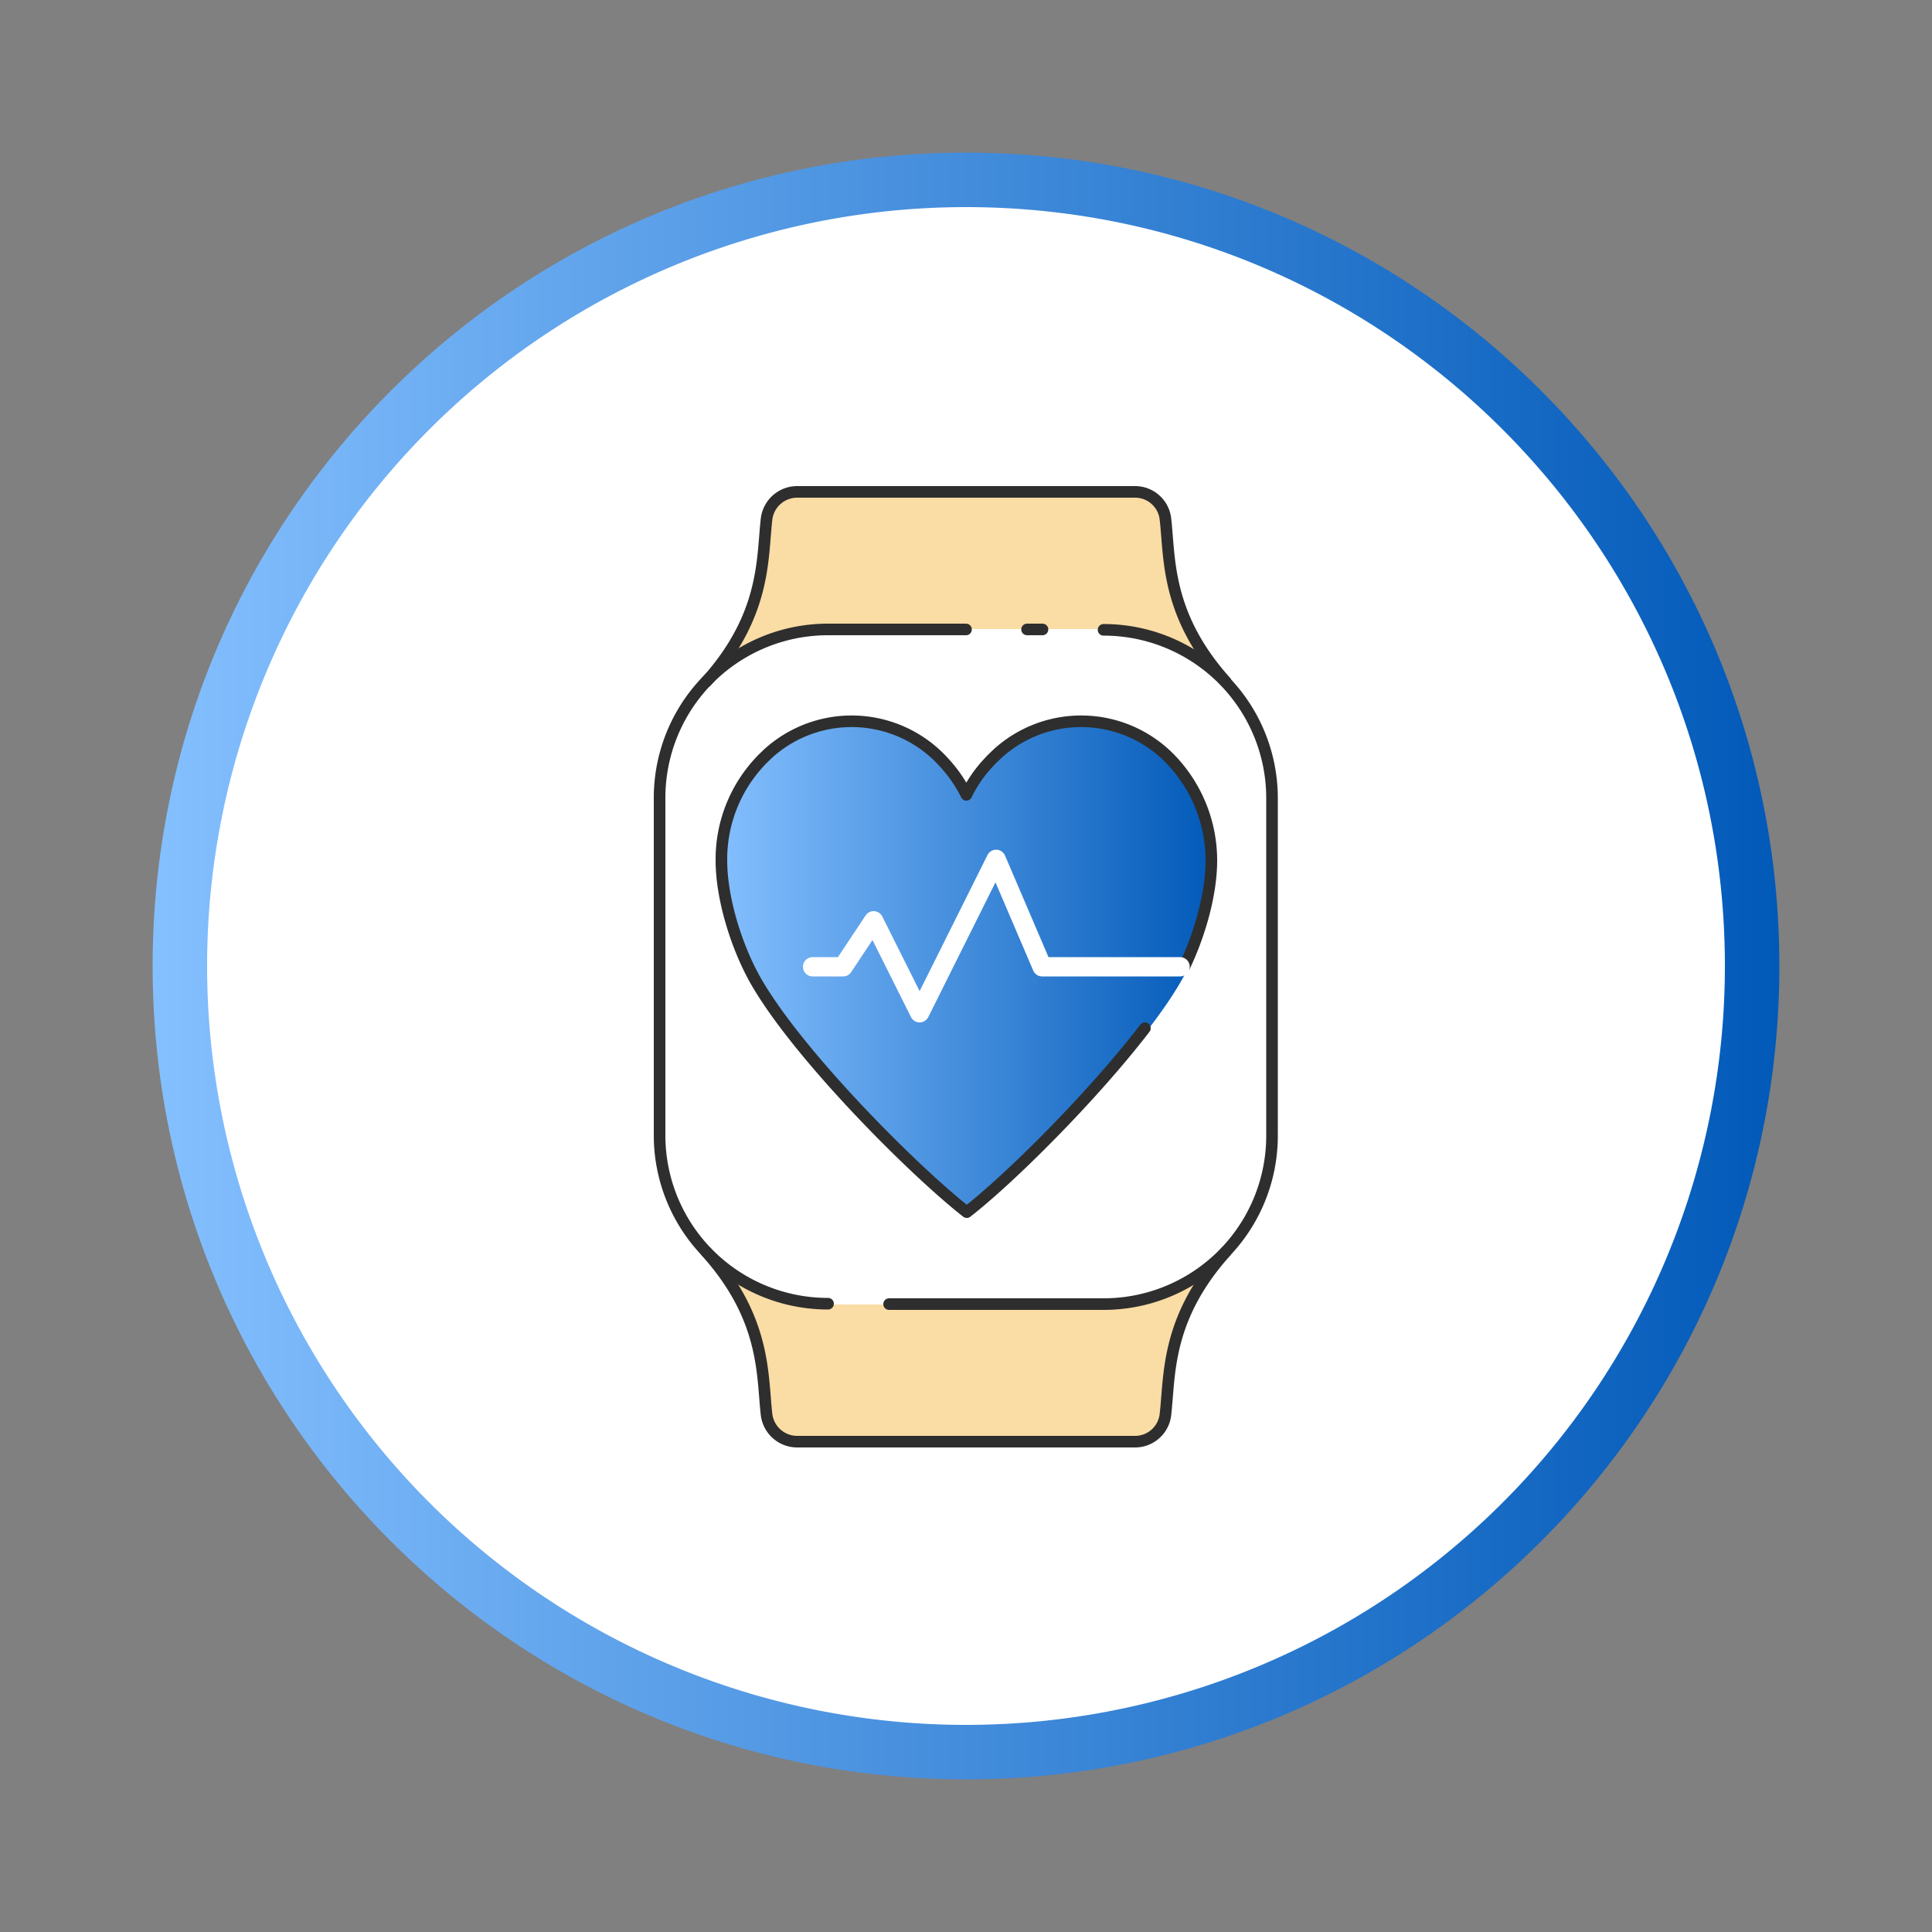
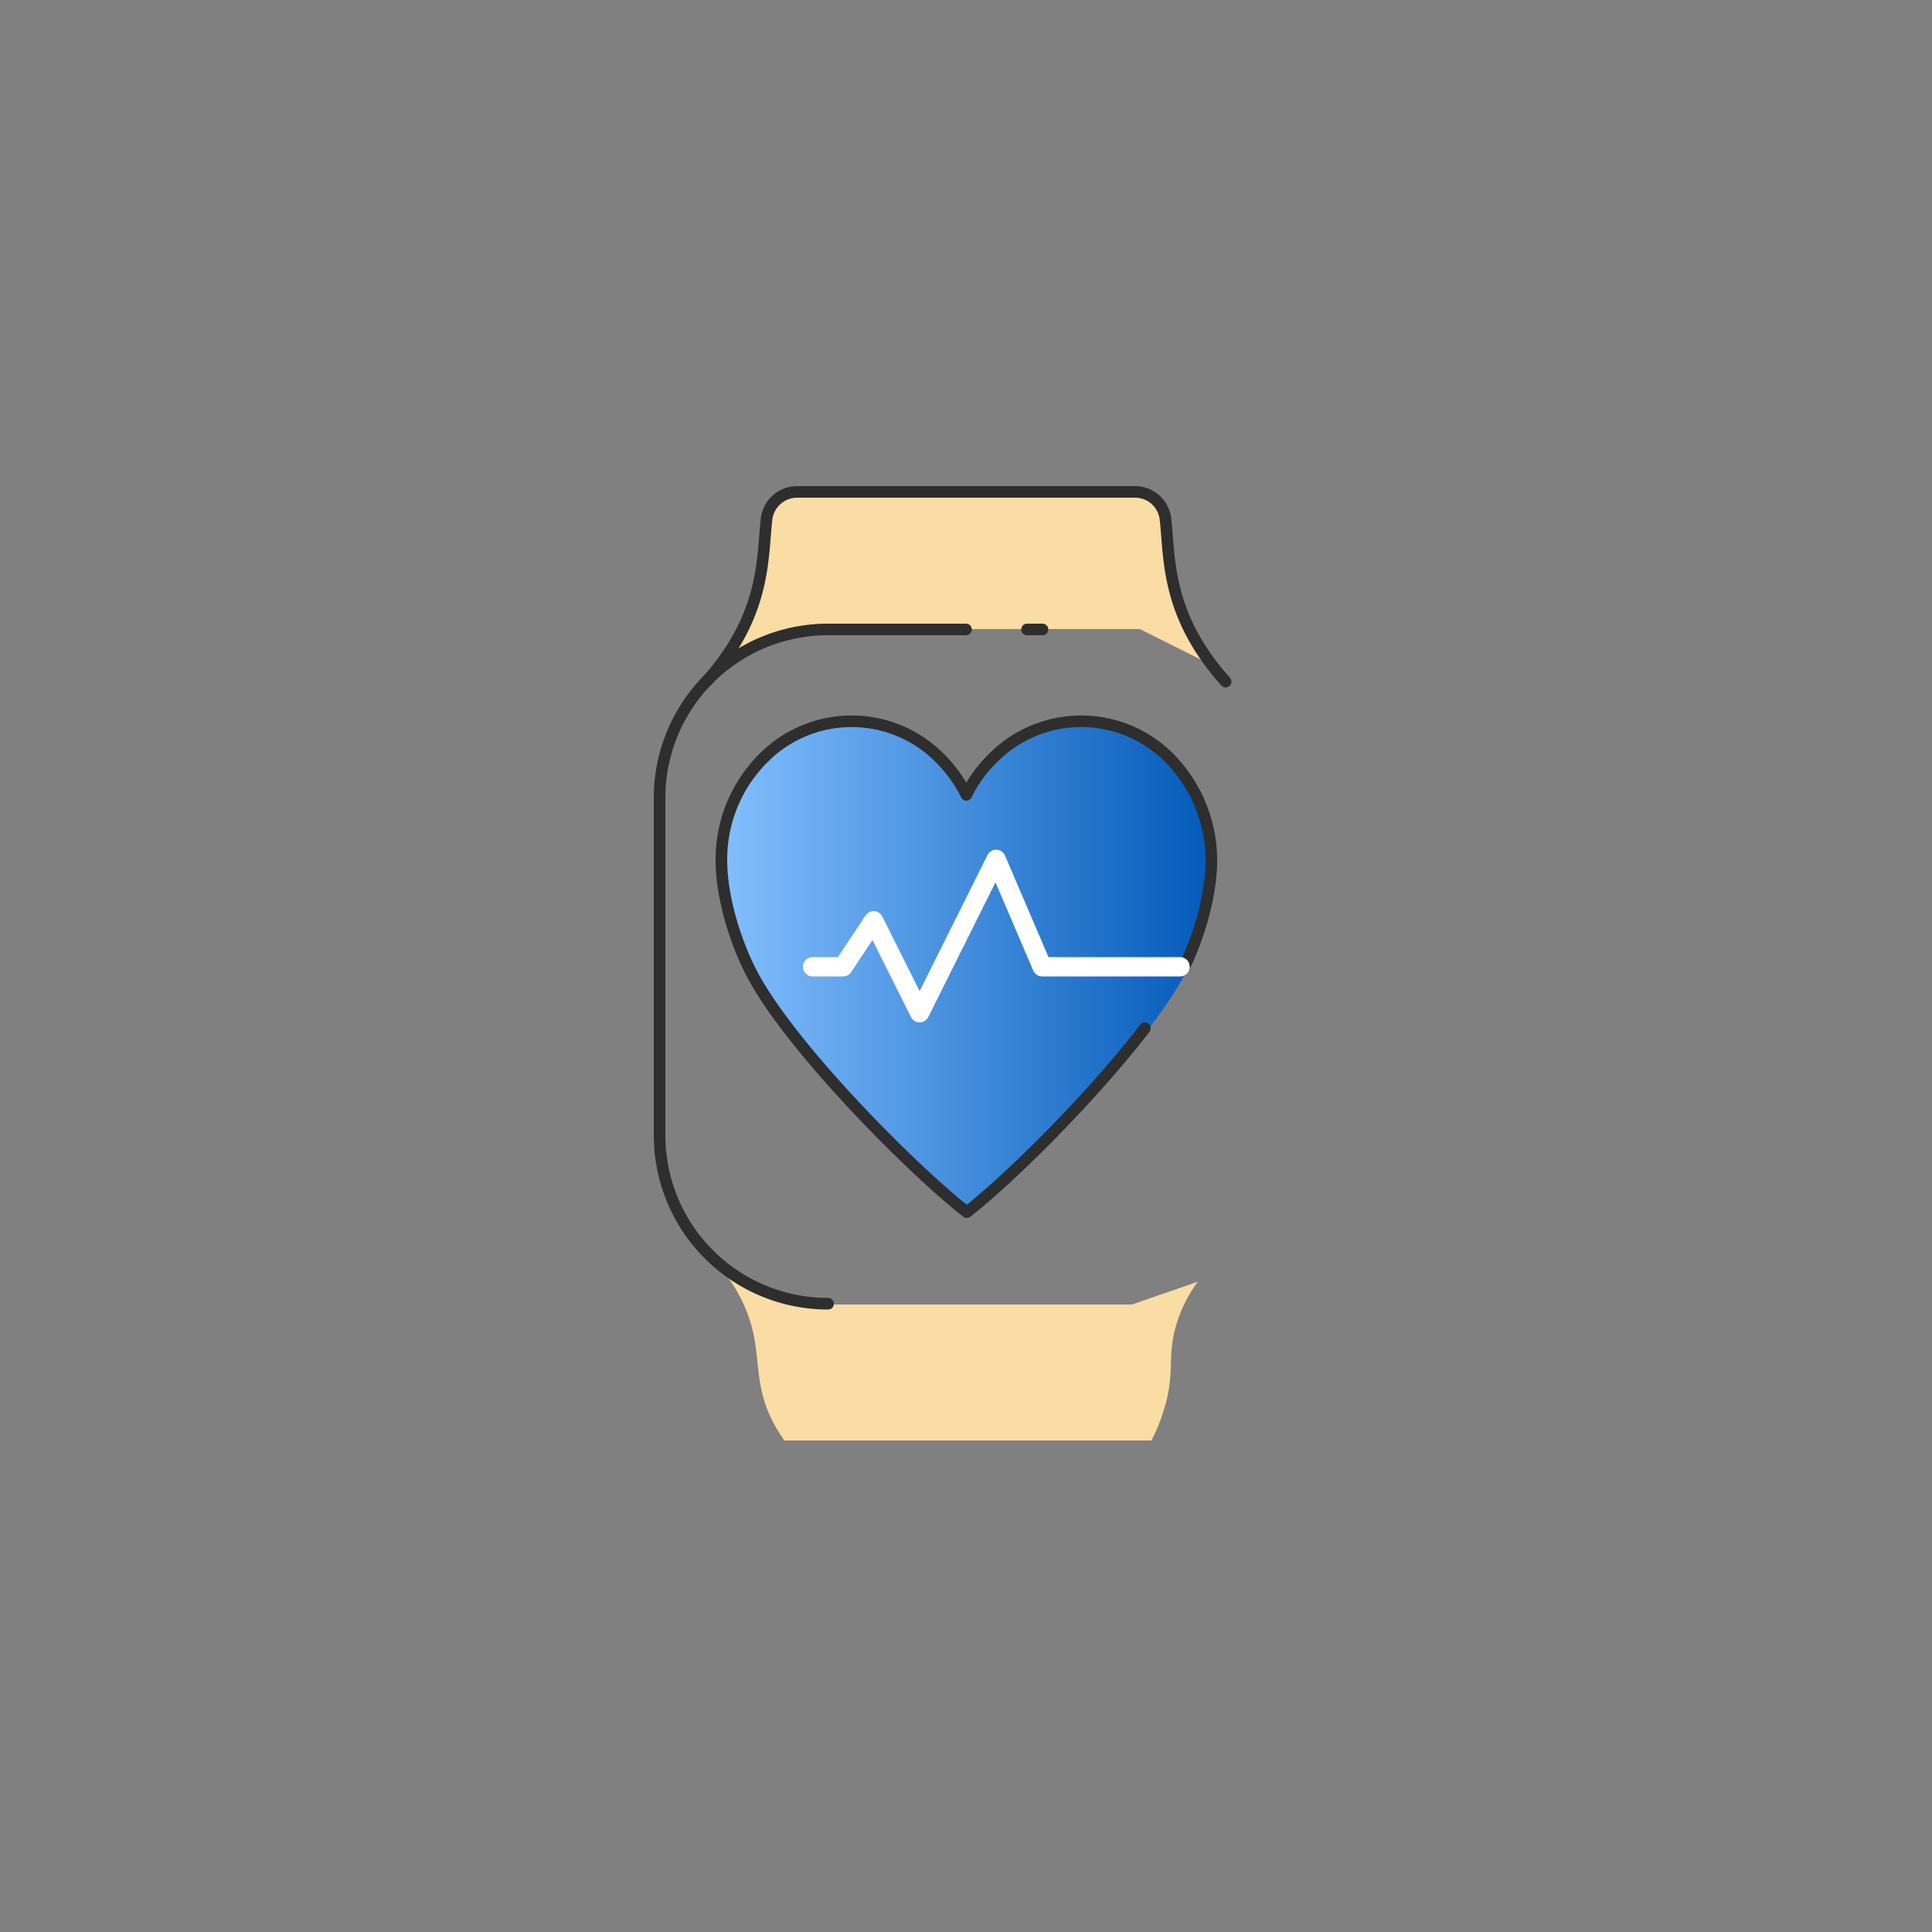
<svg xmlns="http://www.w3.org/2000/svg" xmlns:xlink="http://www.w3.org/1999/xlink" width="500" height="500" viewBox="0 0 500 500">
  <rect x="0" y="0" width="500" height="500" fill="#808080" stroke="none" />
  <defs>
    <linearGradient id="ifv20wmleb" y1=".5" x2="1" y2=".5" gradientUnits="objectBoundingBox">
      <stop offset="0" stop-color="#85c0ff" />
      <stop offset="1" stop-color="#0159b8" />
    </linearGradient>
    <linearGradient id="em4dup4caa" x1="-1.533" y1="8.282" x2="-1.531" y2="8.28" gradientUnits="objectBoundingBox">
      <stop offset="0" stop-color="#ffeac5" />
      <stop offset="1" stop-color="#fadca5" />
    </linearGradient>
    <linearGradient id="us5jo2t4zc" x1="-1.56" y1="3.855" x2="-1.559" y2="3.852" xlink:href="#em4dup4caa" />
    <linearGradient id="bbya4ezn3d" x1="-.002" y1=".5" x2=".999" y2=".5" xlink:href="#ifv20wmleb" />
  </defs>
  <g data-name="Layer 18">
-     <path data-name="Path 1296" d="M719.2 183.4c116.3 0 210.5 94.2 210.5 210.5s-94.2 210.5-210.5 210.5-210.5-94.2-210.5-210.5 94.2-210.5 210.5-210.5" style="fill:url(#ifv20wmleb)" transform="translate(-469.2 -143.9)" />
-     <path data-name="Path 1296" d="M719.2 197.5c108.4 0 196.4 87.9 196.4 196.4a196.4 196.4 0 1 1-196.4-196.4" style="fill:#fff" transform="translate(-469.2 -143.9)" />
    <g data-name="Group 535" transform="translate(-469.2 -143.9)">
      <rect data-name="Rectangle 608" width="158.7" height="174.5" rx="40" transform="translate(639.8 306.8)" style="fill:none" />
      <g data-name="Group 420">
        <path data-name="Rectangle 532" d="M671.2 270.7h95a33.84 33.84 0 0 1 3 5c5.1 10.1 2.9 17.1 6 27a41.064 41.064 0 0 0 7 13l-18-9h-88c-5.7 2-11.3 4-17 6a37.463 37.463 0 0 0 6-13c1.6-6.7.3-10.4 2-18a49.119 49.119 0 0 1 4-11z" style="fill:url(#em4dup4caa)" />
      </g>
      <g data-name="Group 420">
        <path data-name="Rectangle 532" d="M767.2 516.7h-95a37.6 37.6 0 0 1-3-4.9c-5.1-9.9-2.9-16.8-6-26.4a39.284 39.284 0 0 0-7-12.7c6 2.9 12 5.9 18 8.8h88c5.7-2 11.3-3.9 17-5.9a35.775 35.775 0 0 0-6 12.7c-1.6 6.5-.3 10.2-2 17.6a48.758 48.758 0 0 1-4 10.8z" style="fill:url(#us5jo2t4zc)" />
      </g>
      <path data-name="Path 1289" d="M719.2 348.9a37.445 37.445 0 0 1 6-8.7 32.871 32.871 0 0 1 46.4-2.2 22.845 22.845 0 0 1 2.2 2.2 38.111 38.111 0 0 1 10.1 25.9c0 9.8-3.7 21.9-8.3 30.4-10.4 19.2-41.8 50.9-56.3 62.2-14.5-11.4-45.9-43-56.3-62.2-4.6-8.5-8.3-20.6-8.3-30.4a37.645 37.645 0 0 1 10.1-25.9 32.871 32.871 0 0 1 46.4-2.2 22.845 22.845 0 0 1 2.2 2.2 37.445 37.445 0 0 1 6 8.7" style="fill:url(#bbya4ezn3d)" />
      <path data-name="Path 1291" d="M775.7 394.1c3.9-8.1 7-18.7 7-27.5a37.774 37.774 0 0 0-9.9-25.5 32.146 32.146 0 0 0-45.5-2.1c-.7.7-1.5 1.4-2.1 2.1a33.2 33.2 0 0 0-5.9 8.5 35.9 35.9 0 0 0-5.9-8.5 32.146 32.146 0 0 0-45.5-2.1c-.7.7-1.5 1.4-2.1 2.1a36.942 36.942 0 0 0-9.9 25.5c0 9.6 3.7 21.5 8.2 29.9 10.2 18.9 41 49.9 55.3 61.1 11.2-8.7 32.5-29.9 46.1-47.6" style="stroke-linecap:round;stroke-linejoin:round;stroke:#2e2e2e;stroke-width:3px;fill:none" />
      <path data-name="Path 1292" d="M786.4 320.3c-15.6-17.4-14.4-32.1-15.6-42.2a7.9 7.9 0 0 0-7.9-6.9h-87.4a7.981 7.981 0 0 0-7.9 6.9c-1.2 10.1 0 24.8-15.6 42.2" style="stroke-linecap:round;stroke-linejoin:round;stroke:#2e2e2e;stroke-width:3px;fill:none" />
-       <path data-name="Path 1293" d="M786.4 467.9c-15.6 17.4-14.4 32.1-15.6 42.2a7.9 7.9 0 0 1-7.9 6.9h-87.4a7.981 7.981 0 0 1-7.9-6.9c-1.2-10.1 0-24.8-15.6-42.2" style="stroke-linecap:round;stroke-linejoin:round;stroke:#2e2e2e;stroke-width:3px;fill:none" />
-       <path data-name="Path 1294" d="M699.3 481.4h55.5a43.574 43.574 0 0 0 43.6-43.6v-87.3a43.574 43.574 0 0 0-43.6-43.6" style="stroke-linecap:round;stroke-linejoin:round;stroke:#2e2e2e;stroke-width:3px;fill:none" />
      <path data-name="Path 1295" d="M719.2 306.8h-35.7a43.574 43.574 0 0 0-43.6 43.6v87.3a43.574 43.574 0 0 0 43.6 43.6h0" style="stroke-linecap:round;stroke-linejoin:round;stroke:#2e2e2e;stroke-width:3px;fill:none" />
      <path data-name="Line 28" transform="translate(735 306.8)" style="stroke-linecap:round;stroke-linejoin:round;stroke:#2e2e2e;stroke-width:3px;fill:none" d="M4 0H0" />
      <path data-name="Path 1290" d="M679.5 394.1h7.9l7.9-11.9 11.9 23.8 19.8-39.7 11.9 27.8h35.7" style="stroke:#fff;stroke-width:5px;stroke-linecap:round;stroke-linejoin:round;fill:none" />
    </g>
  </g>
</svg>